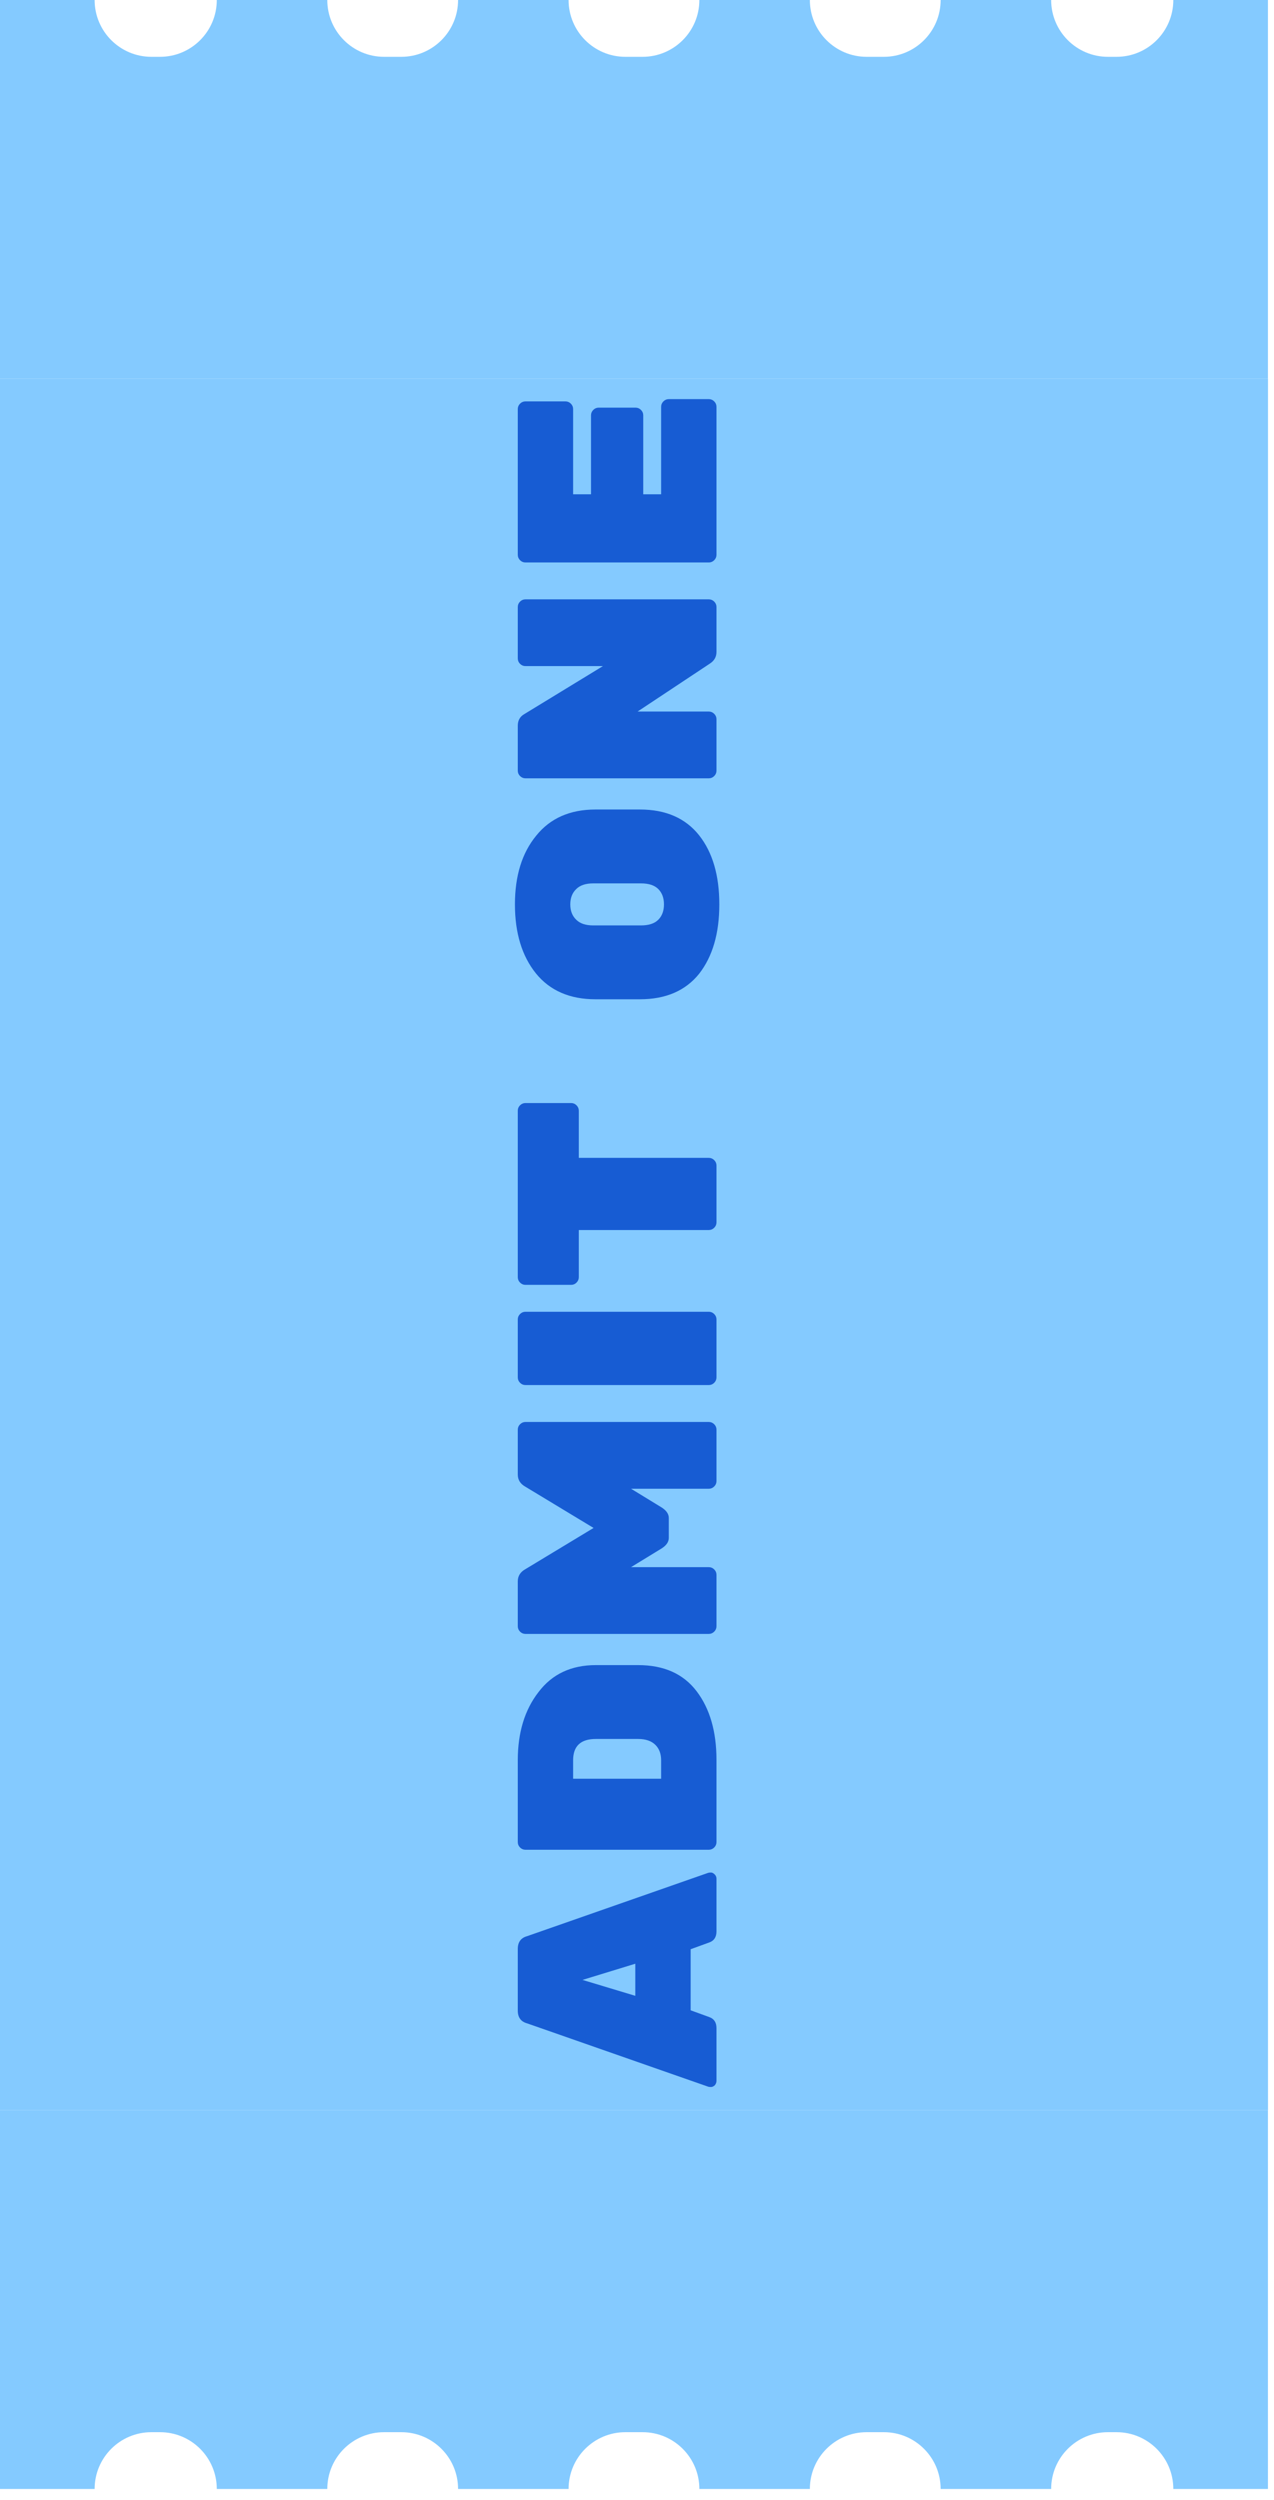
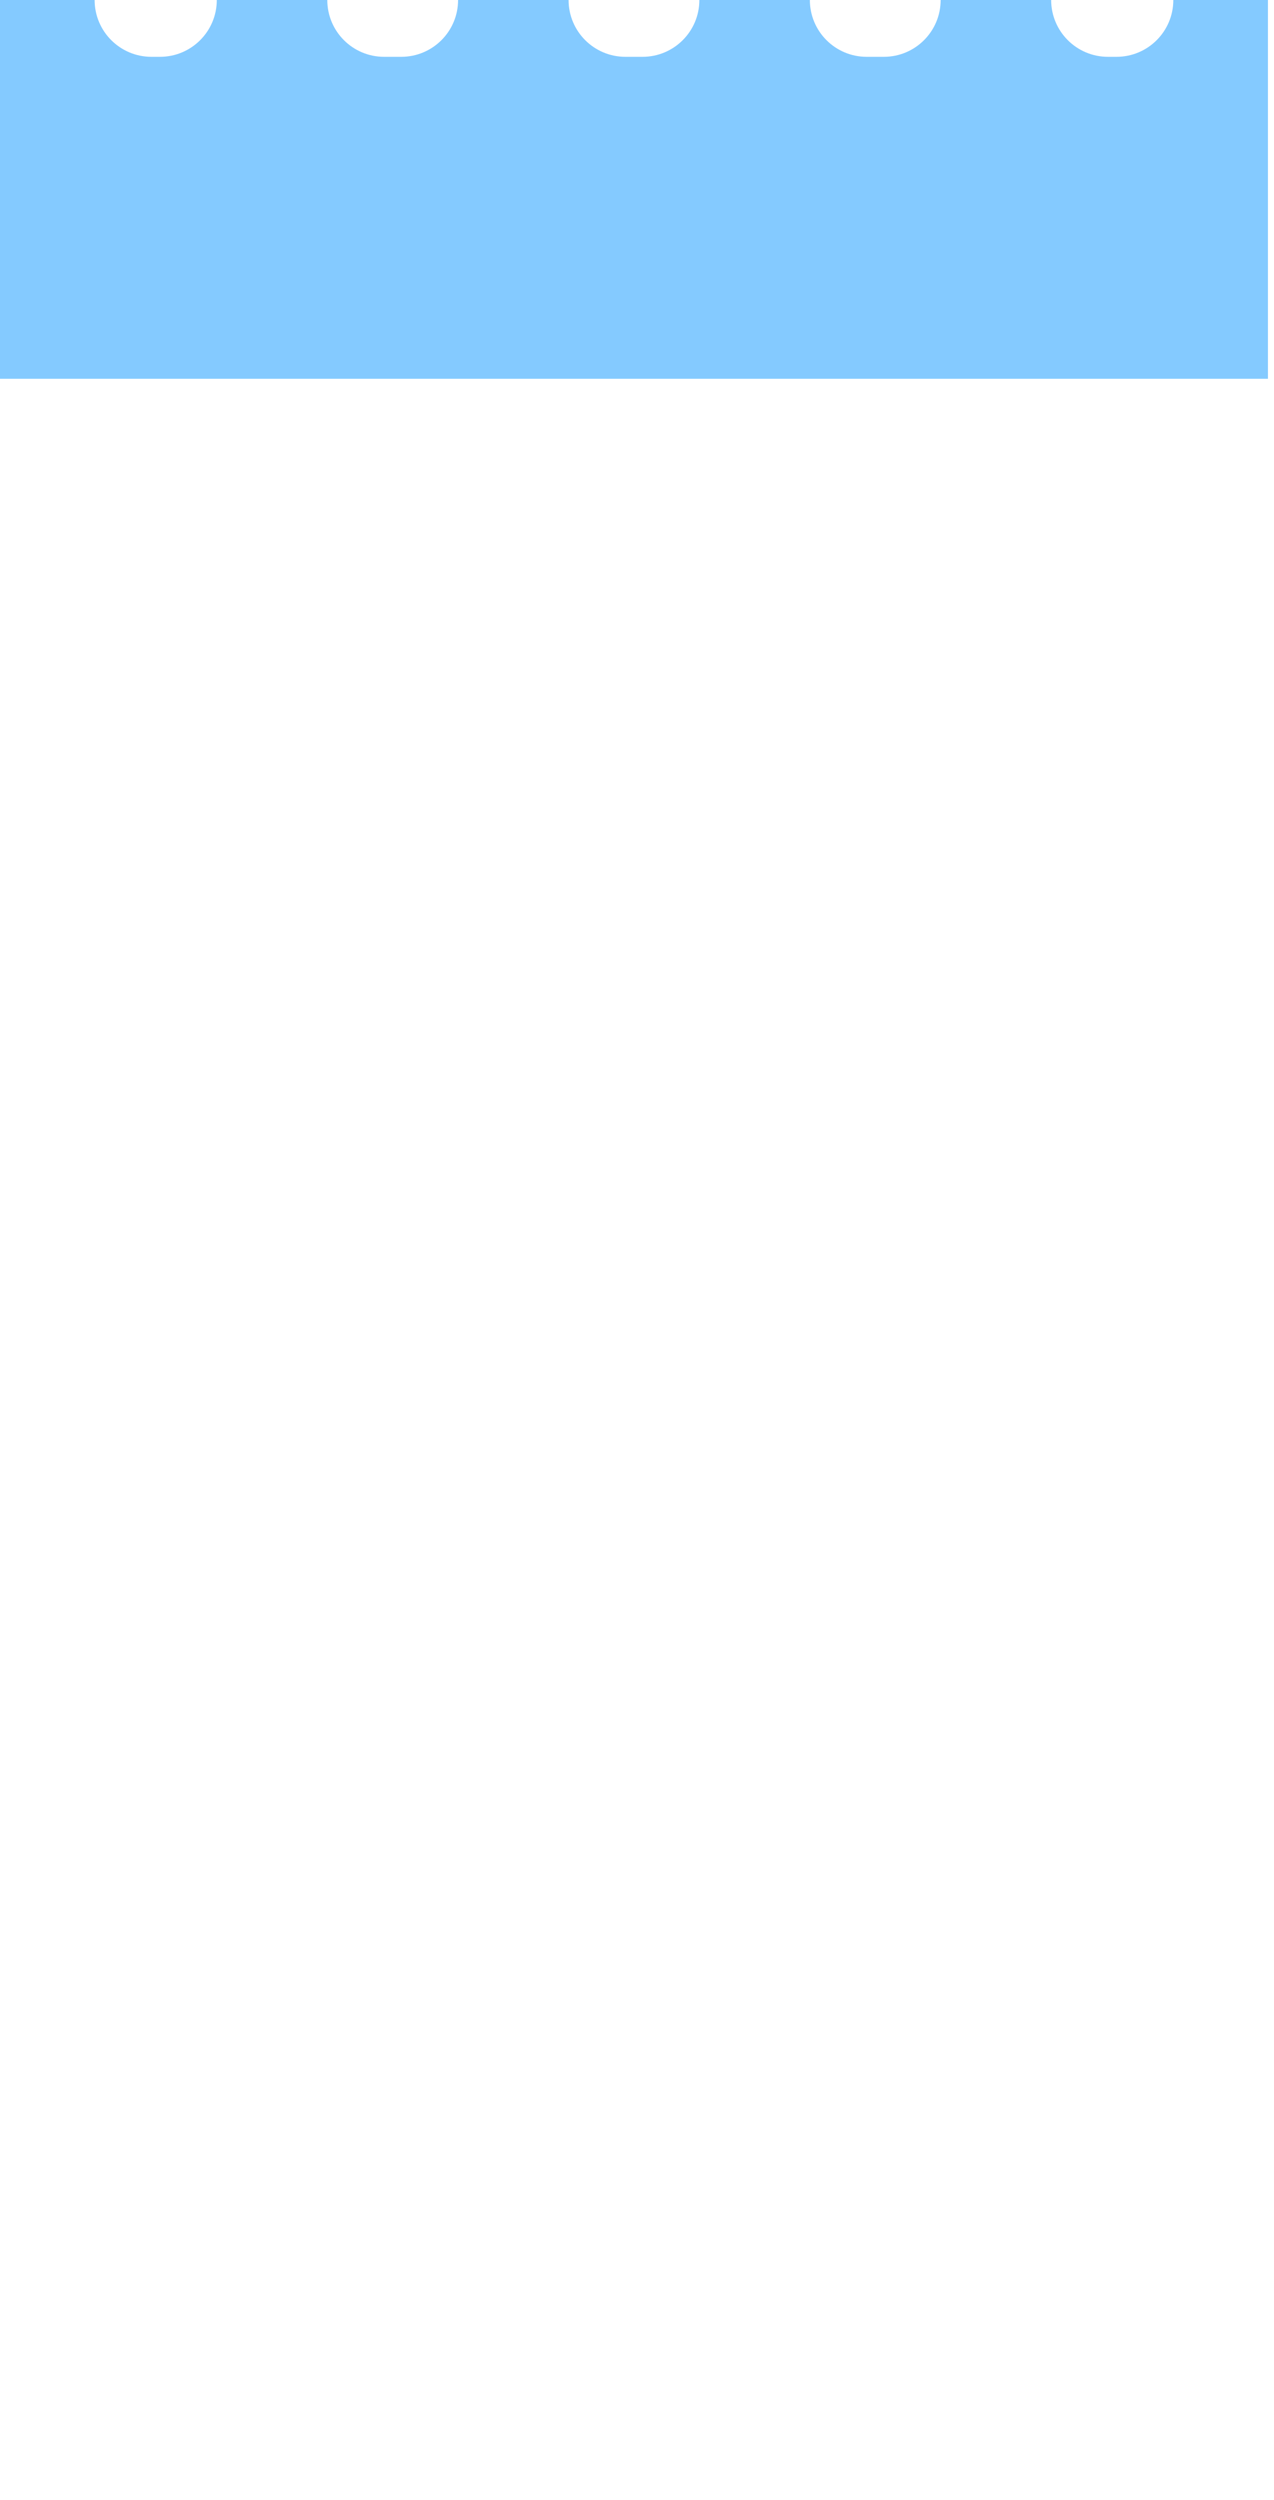
<svg xmlns="http://www.w3.org/2000/svg" width="102" height="200" viewBox="0 0 102 200" fill="none">
-   <path fill-rule="evenodd" clip-rule="evenodd" d="M2.81906e-08 168.818L0 199.121L7.576 199.121C7.576 196.611 9.611 194.576 12.121 194.576L12.811 194.576C15.322 194.576 17.357 196.611 17.357 199.121L26.204 199.121C26.204 196.611 28.239 194.576 30.75 194.576L32.129 194.576C34.64 194.576 36.675 196.611 36.675 199.121L45.522 199.121C45.522 196.611 47.557 194.576 50.068 194.576L51.447 194.576C53.958 194.576 55.993 196.611 55.993 199.121L64.84 199.121C64.84 196.611 66.875 194.576 69.386 194.576L70.766 194.576C73.276 194.576 75.311 196.611 75.311 199.121L84.159 199.121C84.159 196.611 86.194 194.576 88.704 194.576L89.394 194.576C91.904 194.576 93.939 196.611 93.939 199.121L101.515 199.121L101.515 168.818L2.81906e-08 168.818Z" fill="#84CAFF" />
-   <rect width="138.515" height="101.52" transform="matrix(0 -1 1 0 0 168.818)" fill="#84CAFF" />
-   <path d="M41.455 160.849V155.917C41.455 155.371 41.705 155.03 42.205 154.894L56.705 149.826C56.75 149.811 56.826 149.803 56.932 149.803C57.023 149.803 57.121 149.856 57.227 149.962C57.318 150.053 57.364 150.167 57.364 150.303V154.508C57.364 154.962 57.174 155.258 56.796 155.394L55.296 155.939V160.826L56.796 161.371C57.174 161.508 57.364 161.803 57.364 162.258V166.462C57.364 166.599 57.318 166.72 57.227 166.826C57.121 166.917 57.023 166.962 56.932 166.962C56.826 166.962 56.75 166.955 56.705 166.939L42.205 161.871C41.705 161.735 41.455 161.394 41.455 160.849ZM50.864 159.667V157.099L46.636 158.394L50.864 159.667ZM41.455 147.368V140.822C41.455 138.61 42.008 136.792 43.114 135.368C44.205 133.928 45.735 133.209 47.705 133.209H51.091C53.152 133.209 54.712 133.906 55.773 135.3C56.834 136.693 57.364 138.527 57.364 140.8V147.368C57.364 147.534 57.303 147.678 57.182 147.8C57.061 147.921 56.917 147.981 56.75 147.981H42.068C41.902 147.981 41.758 147.921 41.636 147.8C41.515 147.678 41.455 147.534 41.455 147.368ZM45.886 142.3H52.932V140.822C52.932 140.307 52.78 139.898 52.477 139.595C52.159 139.277 51.697 139.118 51.091 139.118H47.705C46.493 139.118 45.886 139.686 45.886 140.822V142.3ZM41.455 117.964V114.373C41.455 114.206 41.515 114.062 41.636 113.941C41.758 113.82 41.902 113.759 42.068 113.759H56.75C56.917 113.759 57.061 113.82 57.182 113.941C57.303 114.062 57.364 114.206 57.364 114.373V118.487C57.364 118.653 57.303 118.797 57.182 118.918C57.061 119.04 56.917 119.1 56.75 119.1H50.523L52.977 120.6C53.356 120.843 53.546 121.123 53.546 121.441V123.032C53.546 123.35 53.356 123.631 52.977 123.873L50.523 125.373H56.75C56.917 125.373 57.061 125.434 57.182 125.555C57.303 125.676 57.364 125.82 57.364 125.987V130.1C57.364 130.267 57.303 130.411 57.182 130.532C57.061 130.653 56.917 130.714 56.75 130.714H42.068C41.902 130.714 41.758 130.653 41.636 130.532C41.515 130.411 41.455 130.267 41.455 130.1V126.509C41.455 126.085 41.659 125.759 42.068 125.532L47.523 122.237L42.068 118.941C41.659 118.714 41.455 118.388 41.455 117.964ZM57.364 105.555V110.192C57.364 110.358 57.303 110.502 57.182 110.624C57.061 110.745 56.917 110.805 56.75 110.805H42.068C41.902 110.805 41.758 110.745 41.636 110.624C41.515 110.502 41.455 110.358 41.455 110.192V105.555C41.455 105.389 41.515 105.245 41.636 105.124C41.758 105.002 41.902 104.942 42.068 104.942H56.75C56.917 104.942 57.061 105.002 57.182 105.124C57.303 105.245 57.364 105.389 57.364 105.555ZM41.455 102.176V88.858C41.455 88.691 41.515 88.547 41.636 88.426C41.758 88.305 41.902 88.244 42.068 88.244H45.727C45.894 88.244 46.038 88.305 46.159 88.426C46.28 88.547 46.341 88.691 46.341 88.858V92.63H56.75C56.917 92.63 57.061 92.691 57.182 92.812C57.303 92.933 57.364 93.077 57.364 93.244V97.79C57.364 97.956 57.303 98.1 57.182 98.221C57.061 98.343 56.917 98.403 56.75 98.403H46.341V102.176C46.341 102.343 46.28 102.487 46.159 102.608C46.038 102.729 45.894 102.79 45.727 102.79H42.068C41.902 102.79 41.758 102.729 41.636 102.608C41.515 102.487 41.455 102.343 41.455 102.176ZM42.909 77.875C41.788 76.481 41.227 74.64 41.227 72.352C41.227 70.065 41.796 68.231 42.932 66.852C44.053 65.459 45.636 64.761 47.682 64.761H51.227C53.303 64.761 54.886 65.451 55.977 66.83C57.053 68.193 57.591 70.034 57.591 72.352C57.591 74.671 57.053 76.519 55.977 77.898C54.886 79.261 53.303 79.943 51.227 79.943H47.682C45.621 79.943 44.03 79.254 42.909 77.875ZM52.705 73.58C53.008 73.277 53.159 72.868 53.159 72.352C53.159 71.837 53.008 71.428 52.705 71.125C52.402 70.822 51.94 70.671 51.318 70.671H47.5C46.894 70.671 46.44 70.822 46.136 71.125C45.818 71.428 45.659 71.837 45.659 72.352C45.659 72.868 45.818 73.277 46.136 73.58C46.44 73.883 46.894 74.034 47.5 74.034H51.318C51.94 74.034 52.402 73.883 52.705 73.58ZM41.455 52.675V48.561C41.455 48.395 41.515 48.251 41.636 48.129C41.758 48.008 41.902 47.948 42.068 47.948H56.75C56.917 47.948 57.061 48.008 57.182 48.129C57.303 48.251 57.364 48.395 57.364 48.561V52.152C57.364 52.546 57.19 52.857 56.841 53.084L51.046 56.925H56.75C56.917 56.925 57.061 56.986 57.182 57.107C57.303 57.228 57.364 57.372 57.364 57.538V61.652C57.364 61.819 57.303 61.963 57.182 62.084C57.061 62.205 56.917 62.266 56.75 62.266H42.068C41.902 62.266 41.758 62.205 41.636 62.084C41.515 61.963 41.455 61.819 41.455 61.652V58.061C41.455 57.637 41.629 57.326 41.977 57.129L48.273 53.288H42.068C41.902 53.288 41.758 53.228 41.636 53.107C41.515 52.986 41.455 52.842 41.455 52.675ZM52.932 39.544V32.544C52.932 32.377 52.993 32.233 53.114 32.112C53.235 31.991 53.379 31.93 53.546 31.93H56.75C56.917 31.93 57.061 31.991 57.182 32.112C57.303 32.233 57.364 32.377 57.364 32.544V44.385C57.364 44.551 57.303 44.695 57.182 44.817C57.061 44.938 56.917 44.998 56.75 44.998H42.068C41.902 44.998 41.758 44.938 41.636 44.817C41.515 44.695 41.455 44.551 41.455 44.385V32.726C41.455 32.559 41.515 32.415 41.636 32.294C41.758 32.173 41.902 32.112 42.068 32.112H45.273C45.44 32.112 45.584 32.173 45.705 32.294C45.826 32.415 45.886 32.559 45.886 32.726V39.544H47.318V33.226C47.318 33.059 47.379 32.915 47.5 32.794C47.621 32.673 47.765 32.612 47.932 32.612H50.886C51.053 32.612 51.197 32.673 51.318 32.794C51.44 32.915 51.5 33.059 51.5 33.226V39.544H52.932Z" fill="#175CD3" />
  <path fill-rule="evenodd" clip-rule="evenodd" d="M101.515 30.303L101.515 2.13696e-05L93.939 2.0565e-05C93.939 2.51 91.904 4.545 89.394 4.545L88.704 4.545C86.194 4.545 84.159 2.51 84.159 1.34154e-05L75.311 1.24757e-05C75.311 2.51 73.276 4.545 70.766 4.545L69.386 4.545C66.875 4.545 64.84 2.51 64.84 1.13636e-05L55.993 1.0424e-05C55.993 2.51 53.958 4.545 51.447 4.545L50.068 4.545C47.557 4.545 45.522 2.51 45.522 9.31187e-06L36.675 8.3722e-06C36.675 2.51 34.64 4.545 32.129 4.545L30.75 4.545C28.239 4.545 26.204 2.51 26.204 7.26011e-06L17.357 6.32044e-06C17.357 2.51 15.322 4.545 12.811 4.545L12.121 4.545C9.611 4.545 7.576 2.51 7.576 5.28163e-06L0 1.05879e-05L-2.18366e-06 30.303L101.515 30.303Z" fill="#84CAFF" />
</svg>